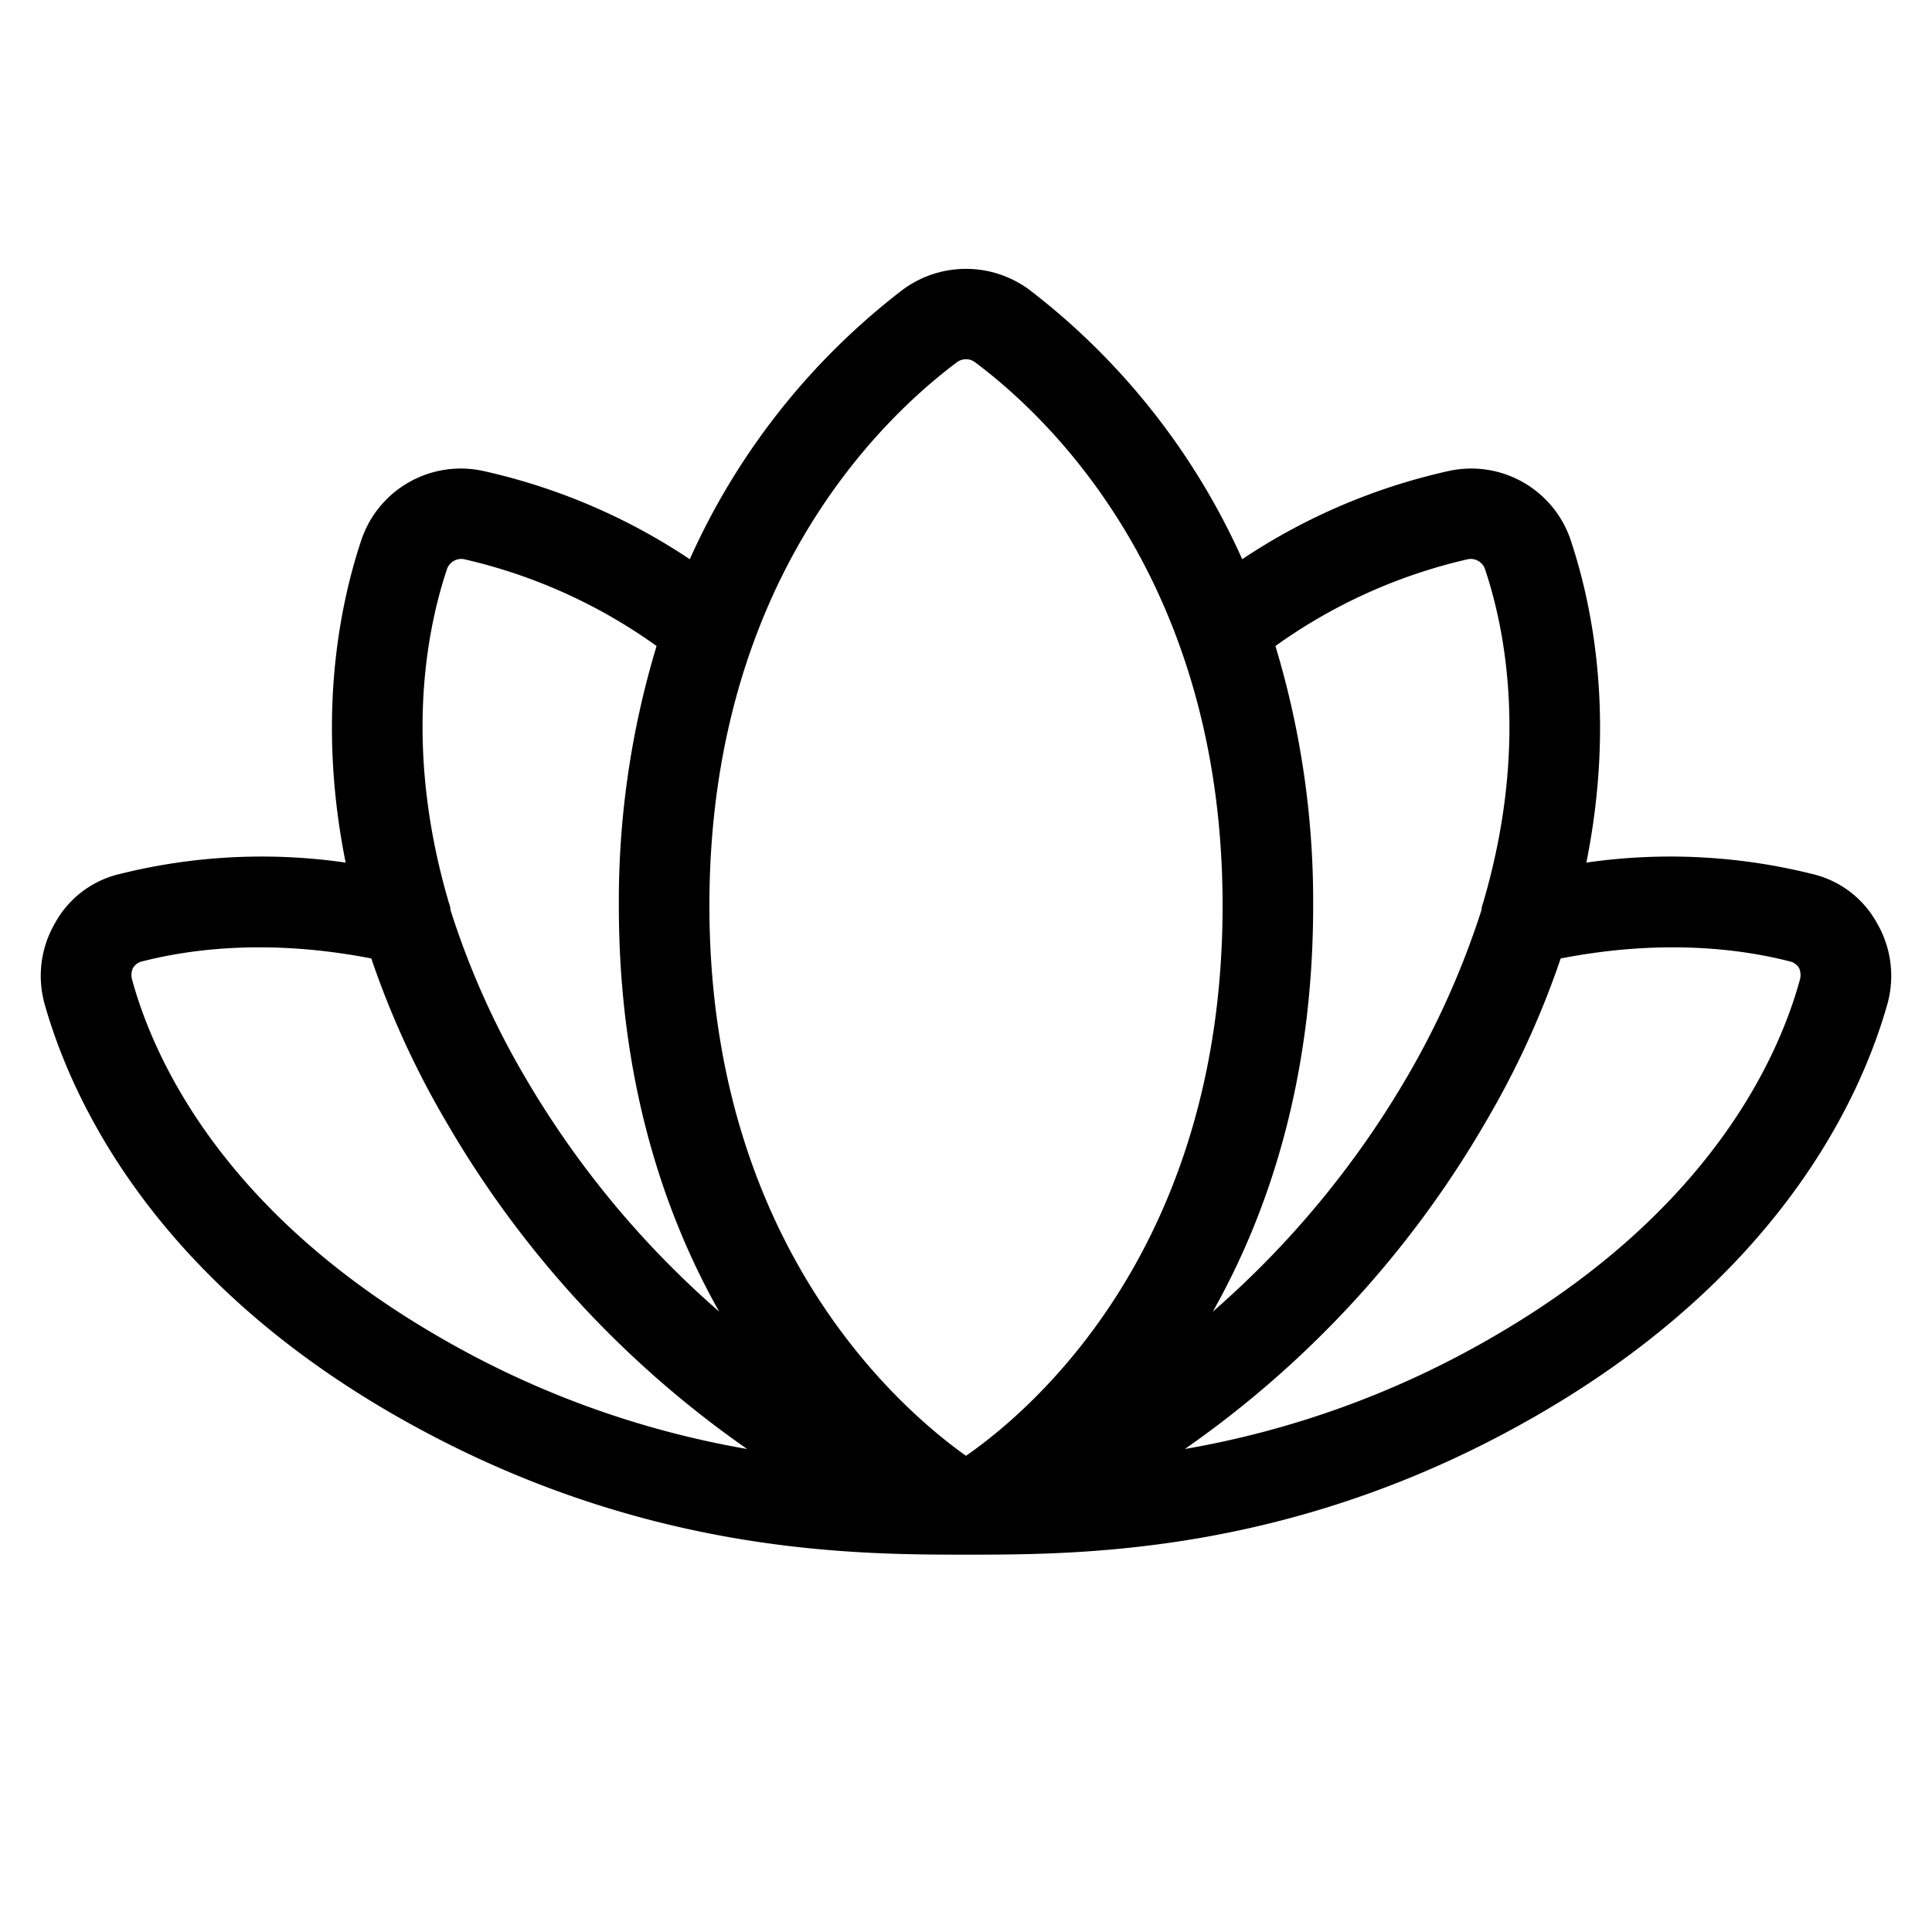
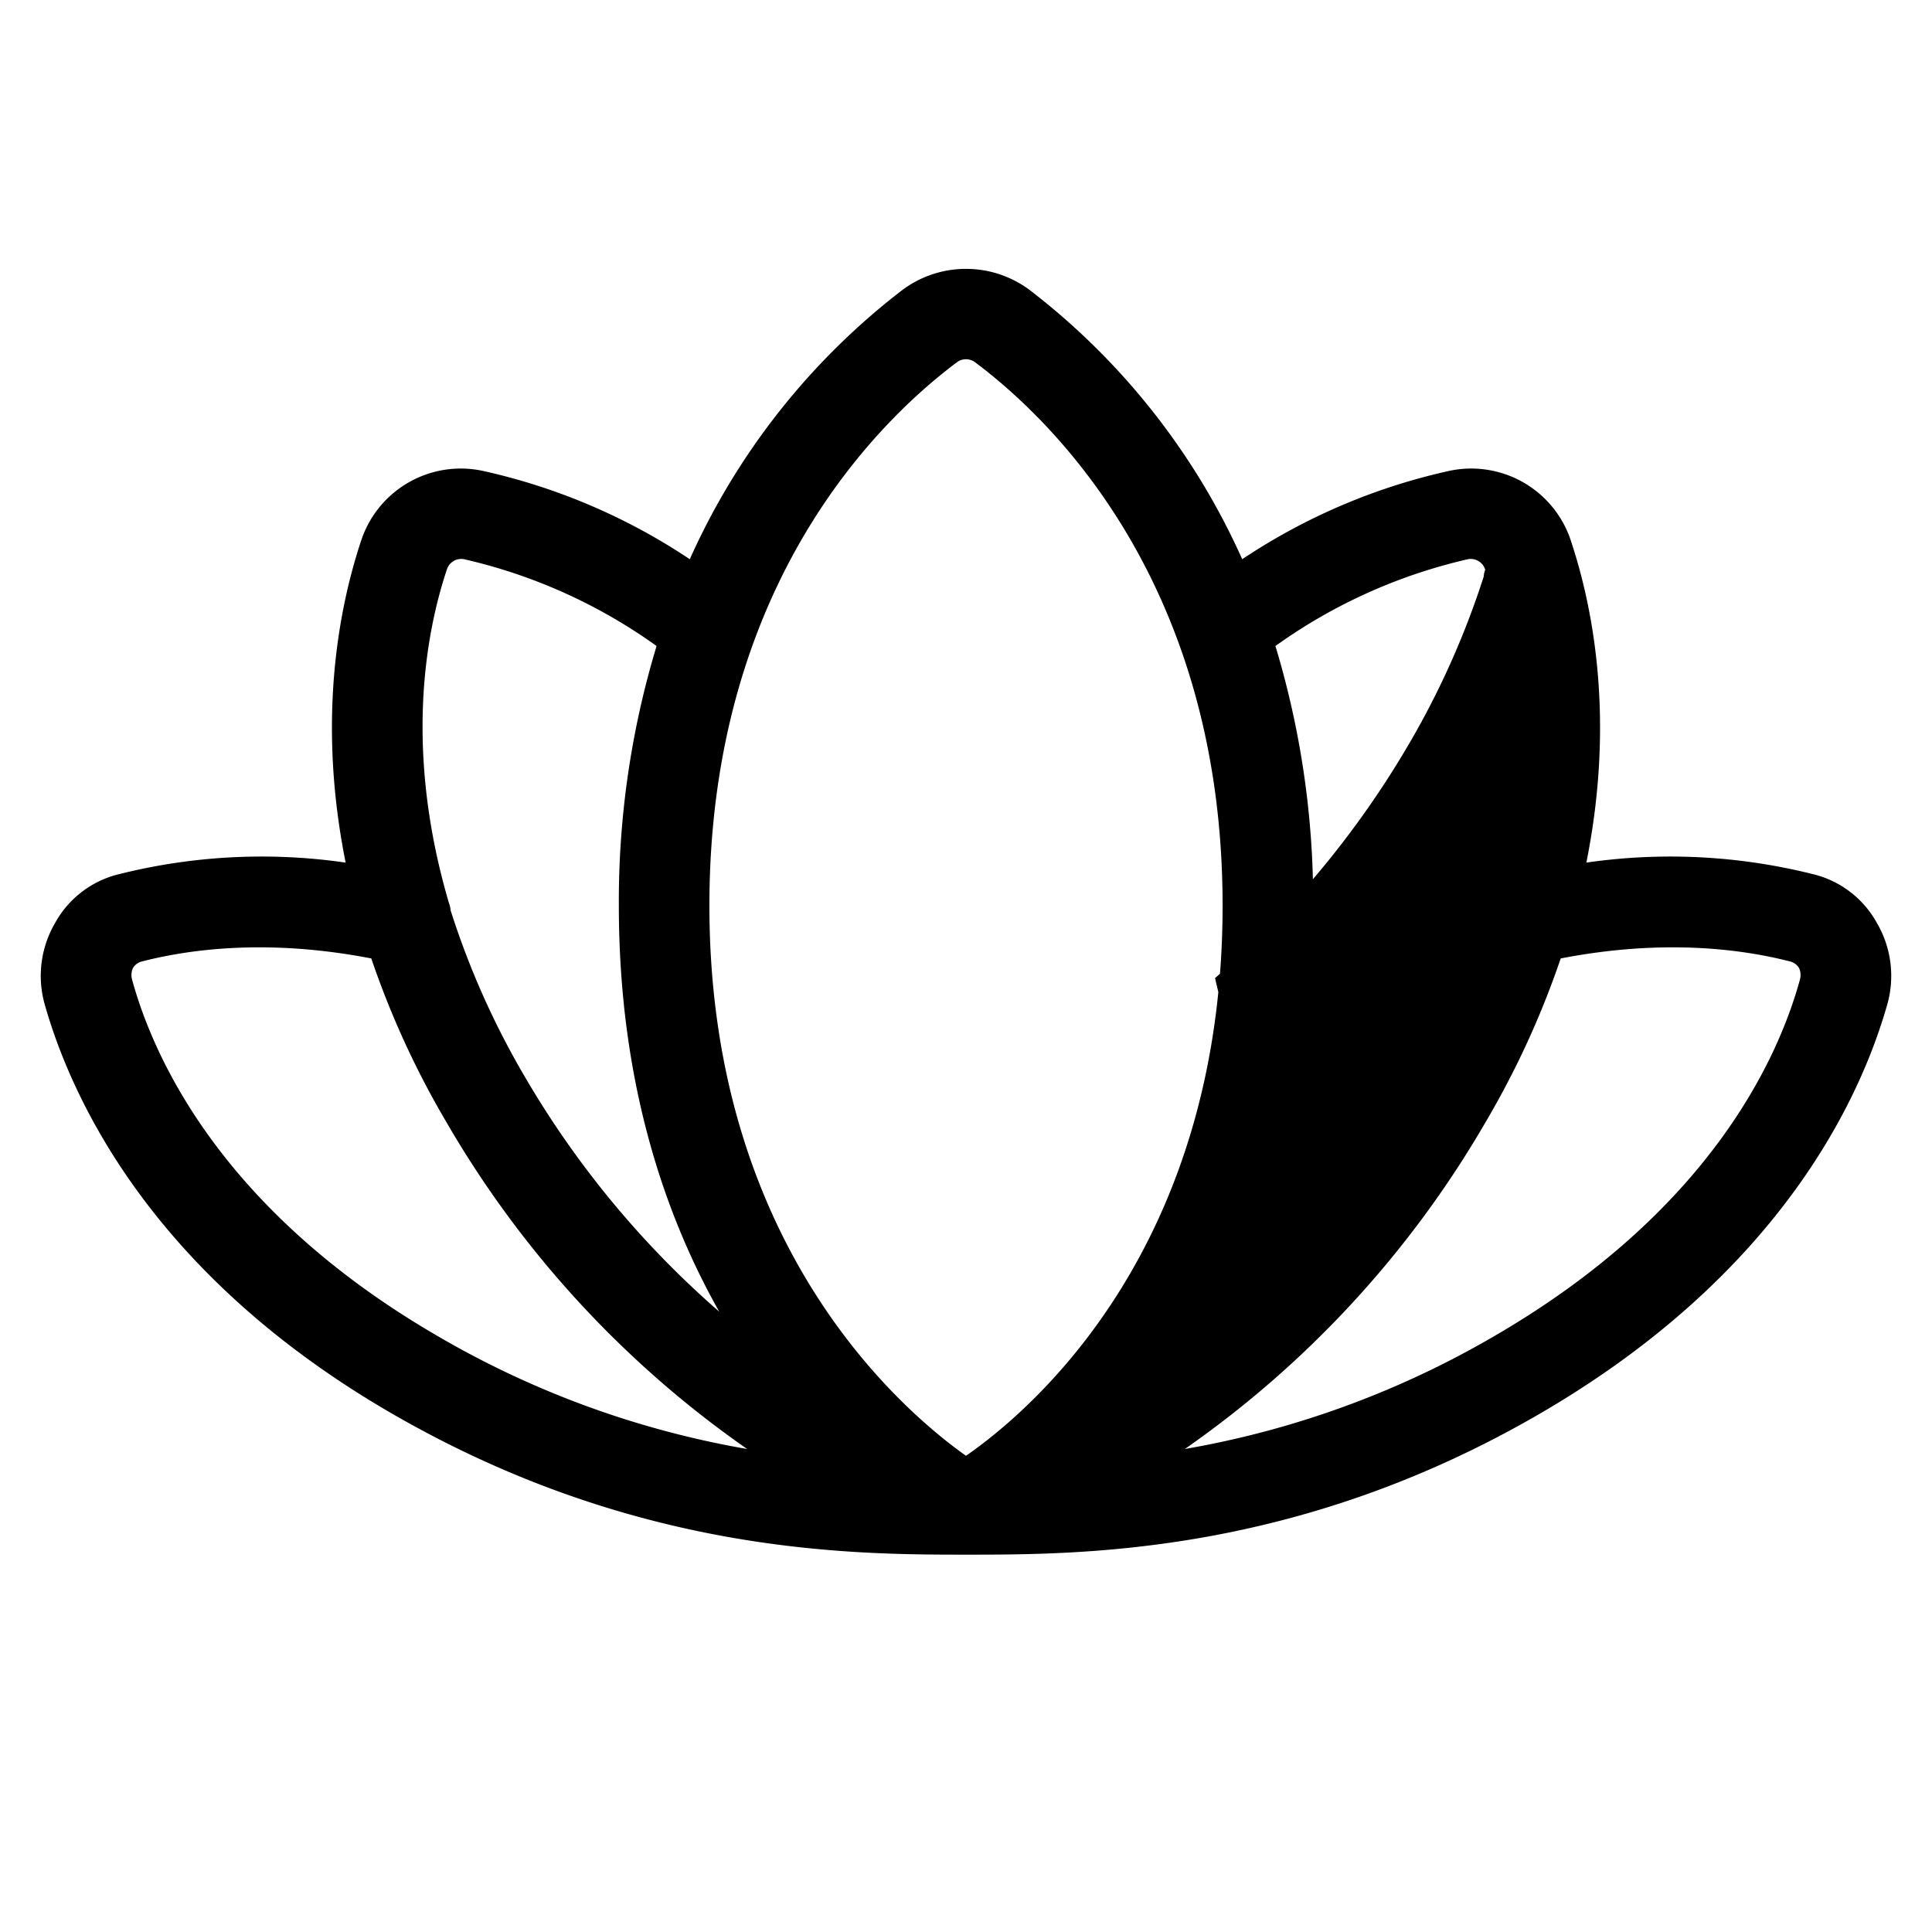
<svg xmlns="http://www.w3.org/2000/svg" viewBox="0 0 256 256" fill="currentColor">
-   <path d="M248.7,122.3a13.2,13.2,0,0,0-8.6-6.5,77.6,77.6,0,0,0-29.9-1.5c3.8-18.9.9-33.7-2-42.5A13.9,13.9,0,0,0,192,62.4a80.7,80.7,0,0,0-27.4,11.7,92.7,92.7,0,0,0-28.2-35.7,14.1,14.1,0,0,0-16.8,0A92.7,92.7,0,0,0,91.4,74.1,80.7,80.7,0,0,0,64,62.4a13.9,13.9,0,0,0-16.2,9.4c-2.9,8.8-5.8,23.6-2,42.5a77.6,77.6,0,0,0-29.9,1.5,13.2,13.2,0,0,0-8.6,6.5A13.9,13.9,0,0,0,5.9,133c3.5,12.4,14.1,35.9,46.2,54.4S112.7,206,128,206h0c15.3,0,43.8,0,75.9-18.6s42.7-42,46.2-54.4A13.9,13.9,0,0,0,248.7,122.3ZM194.5,74.1a2,2,0,0,1,2.3,1.4c2.9,8.7,5.6,24.2-.3,44.2a2.9,2.9,0,0,0-.2.9,111.4,111.4,0,0,1-9.8,22,124.2,124.2,0,0,1-25.8,31.2C168.1,160.7,174,143,174,120a116.7,116.7,0,0,0-5-34.4A70.8,70.8,0,0,1,194.5,74.1ZM126.8,48a2,2,0,0,1,2.4,0c9.9,7.4,32.8,29.1,32.8,72,0,45.3-25.2,66.8-34,72.9-8.6-6.1-34-27.9-34-72.9C94,77.1,116.9,55.4,126.8,48ZM59.2,75.5a2,2,0,0,1,2.3-1.4A70.8,70.8,0,0,1,87,85.6,116.7,116.7,0,0,0,82,120c0,23,5.9,40.7,13.3,53.8a124.2,124.2,0,0,1-25.8-31.2,108.3,108.3,0,0,1-9.8-22,2.9,2.9,0,0,0-.2-.9C53.6,99.7,56.3,84.2,59.2,75.5ZM17.5,129.8a2.3,2.3,0,0,1,.1-1.5,1.9,1.9,0,0,1,1.2-.9c6.6-1.7,17-3,30.4-.4a116.4,116.4,0,0,0,9.9,21.6A135.7,135.7,0,0,0,99,192a122.8,122.8,0,0,1-40.9-14.9C29.6,160.6,20.4,140.4,17.5,129.8Zm221,0c-2.9,10.6-12.1,30.8-40.6,47.3A122.8,122.8,0,0,1,157,192a135.7,135.7,0,0,0,39.9-43.4,116.4,116.4,0,0,0,9.9-21.6c13.4-2.6,23.8-1.3,30.4.4a1.9,1.9,0,0,1,1.2.9A2.3,2.3,0,0,1,238.5,129.8Z" />
+   <path d="M248.7,122.3a13.2,13.2,0,0,0-8.6-6.5,77.6,77.6,0,0,0-29.9-1.5c3.8-18.9.9-33.7-2-42.5A13.9,13.9,0,0,0,192,62.4a80.7,80.7,0,0,0-27.4,11.7,92.7,92.7,0,0,0-28.2-35.7,14.1,14.1,0,0,0-16.8,0A92.7,92.7,0,0,0,91.4,74.1,80.7,80.7,0,0,0,64,62.4a13.9,13.9,0,0,0-16.2,9.4c-2.9,8.8-5.8,23.6-2,42.5a77.6,77.6,0,0,0-29.9,1.5,13.2,13.2,0,0,0-8.6,6.5A13.9,13.9,0,0,0,5.9,133c3.5,12.4,14.1,35.9,46.2,54.4S112.7,206,128,206h0c15.3,0,43.8,0,75.9-18.6s42.7-42,46.2-54.4A13.9,13.9,0,0,0,248.7,122.3ZM194.5,74.1a2,2,0,0,1,2.3,1.4a2.9,2.9,0,0,0-.2.9,111.4,111.4,0,0,1-9.8,22,124.2,124.2,0,0,1-25.8,31.2C168.1,160.7,174,143,174,120a116.7,116.7,0,0,0-5-34.4A70.8,70.8,0,0,1,194.5,74.1ZM126.8,48a2,2,0,0,1,2.4,0c9.9,7.4,32.8,29.1,32.8,72,0,45.3-25.2,66.8-34,72.9-8.6-6.1-34-27.9-34-72.9C94,77.1,116.9,55.4,126.8,48ZM59.2,75.5a2,2,0,0,1,2.3-1.4A70.8,70.8,0,0,1,87,85.6,116.7,116.7,0,0,0,82,120c0,23,5.9,40.7,13.3,53.8a124.2,124.2,0,0,1-25.8-31.2,108.3,108.3,0,0,1-9.8-22,2.9,2.9,0,0,0-.2-.9C53.6,99.7,56.3,84.2,59.2,75.5ZM17.5,129.8a2.3,2.3,0,0,1,.1-1.5,1.9,1.9,0,0,1,1.2-.9c6.6-1.7,17-3,30.4-.4a116.4,116.4,0,0,0,9.9,21.6A135.7,135.7,0,0,0,99,192a122.8,122.8,0,0,1-40.9-14.9C29.6,160.6,20.4,140.4,17.5,129.8Zm221,0c-2.9,10.6-12.1,30.8-40.6,47.3A122.8,122.8,0,0,1,157,192a135.7,135.7,0,0,0,39.9-43.4,116.4,116.4,0,0,0,9.9-21.6c13.4-2.6,23.8-1.3,30.4.4a1.9,1.9,0,0,1,1.2.9A2.3,2.3,0,0,1,238.5,129.8Z" />
</svg>